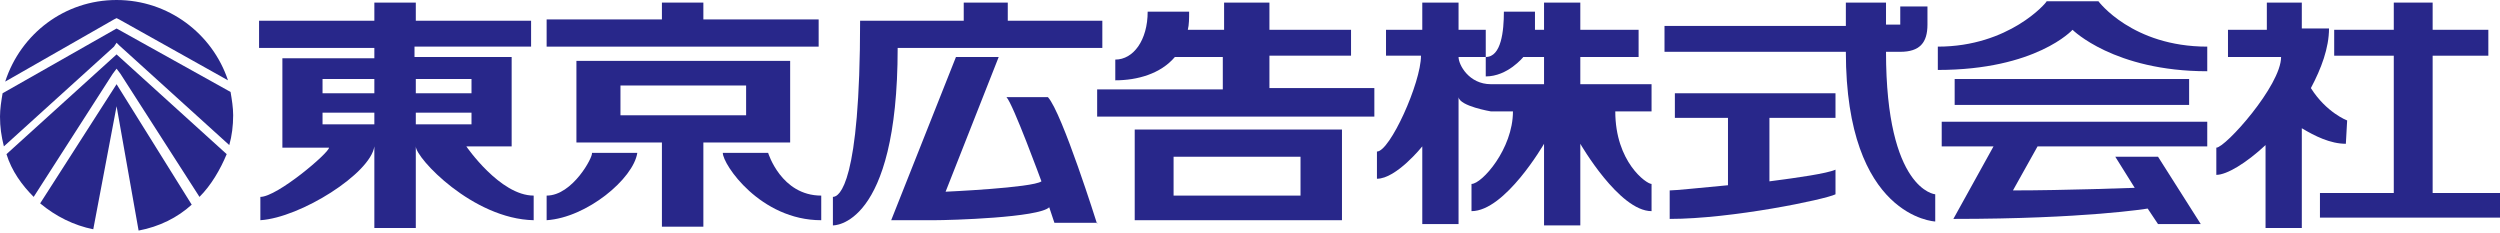
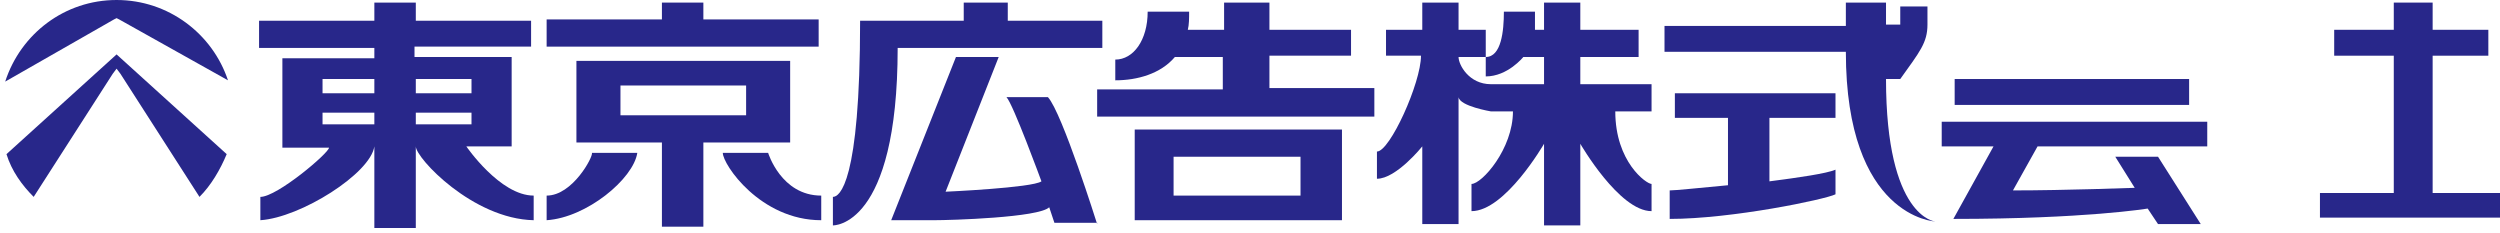
<svg xmlns="http://www.w3.org/2000/svg" version="1.1" id="レイヤー_1" x="0px" y="0px" width="193px" height="18px" viewBox="0 0 193 18" enable-background="new 0 0 193 18" xml:space="preserve">
  <g>
    <g>
-       <path fill="#28278A" d="M181.2,9.3c0,0-1.6-0.6-2.8-2.5c0.8-1.5,1.4-3.1,1.4-4.6h-2.1V0.2H175v2.1h-3v2.1h4.1c0,2.2-4.3,7-5,7v2.1    c0.8,0,2.3-0.9,3.8-2.3v6.4h2.8V9.9c1,0.6,2.2,1.2,3.4,1.2L181.2,9.3z" />
      <polygon fill="#28278A" points="187.8,14.9 187.8,4.3 192.1,4.3 192.1,2.3 187.8,2.3 187.8,0.2 184.8,0.2 184.8,2.3 180.2,2.3     180.2,4.3 184.8,4.3 184.8,14.9 179.1,14.9 179.1,16.8 193.1,16.8 193.1,14.9   " />
-       <path fill="#28278A" d="M149.6,3.6v1.8c7.6,0,10.4-3.1,10.4-3.1s3.2,3.2,10.4,3.2V3.6c-5.8,0-8.4-3.5-8.4-3.5H158    C158,0.2,155.1,3.6,149.6,3.6z" />
      <rect x="150.9" y="6.1" fill="#28278A" width="18.1" height="2" />
      <path fill="#28278A" d="M170.4,11.3V9.4h-20.5v1.9h4l-3.1,5.6c10.2,0,15-0.8,15-0.8l0.8,1.2h3.3l-3.3-5.2h-3.3l1.5,2.4    c0,0-5.4,0.2-9.4,0.2l1.9-3.4H170.4z" />
      <path fill="#28278A" d="M136.6,14V9.1h5.1V7.2h-12.4v1.9h4.1v5.2c-2.2,0.2-4,0.4-4.5,0.4v2.2c4.8,0,12-1.5,12.8-1.9v-1.9    C141,13.4,138.9,13.7,136.6,14z" />
-       <path fill="#28278A" d="M148.8,1.9c0-1.4,0-1.4,0-1.4h-2.1v1.4h-1.1V0.2h-3.1v1.8h-14V4h14c0,12.8,6.9,13.1,6.9,13.1V15    c0,0-3.8-0.3-3.8-11c0,0,0,0,1.1,0C148.2,4,148.8,3.3,148.8,1.9z" />
+       <path fill="#28278A" d="M148.8,1.9c0-1.4,0-1.4,0-1.4h-2.1v1.4h-1.1V0.2h-3.1v1.8h-14V4h14c0,12.8,6.9,13.1,6.9,13.1c0,0-3.8-0.3-3.8-11c0,0,0,0,1.1,0C148.2,4,148.8,3.3,148.8,1.9z" />
      <path fill="#28278A" d="M112.6,7.5v9.8h-2.8v-6c0,0-2,2.5-3.5,2.5v-2.1c1,0,3.4-5.3,3.4-7.4h-2.7V2.3h2.8V0.2h2.8v2.1h2.1v2.1    h-2.1c0,0.6,0.8,2.1,2.5,2.1c1.1,0,4.1,0,4.1,0V4.4h-1.6c0,0-1.2,1.5-2.9,1.5V4.4c1.2,0,1.4-2,1.4-3.5h2.4v1.4h0.7V0.2h2.8v2.1    h4.5v2.1h-4.5v2.1h5.5v2.1h-2.8c0,3.9,2.4,5.6,2.8,5.6v2.1c-2.5,0-5.5-5.2-5.5-5.2v6.3h-2.8v-6.3c0,0-3,5.2-5.6,5.2v-2.1    c0.8,0,3.2-2.7,3.2-5.6h-1.7C115.1,8.6,112.7,8.2,112.6,7.5z" />
      <path fill="#28278A" d="M87.6,10v7h16v-7H87.6z M100.4,15.1h-9.8v-3h9.8V15.1z" />
      <path fill="#28278A" d="M98,6.8V4.3h6.3V2.3H98V0.2h-3.5v2.1h-2.8c0.1-0.4,0.1-0.9,0.1-1.4h-3.2c0,2.2-1.1,3.7-2.5,3.7v1.6    c1.7,0,3.5-0.5,4.6-1.8h3.7v2.5h-9.7v2.1h21.4V6.8H98z" />
      <path fill="#28278A" d="M77.8,1.6V0.2h-3.4v1.4h-8c0,12.6-1.6,13.6-2.1,13.6v2.2c0,0,5,0.2,5-13.7h15.8V1.6H77.8z" />
      <path fill="#28278A" d="M84.7,17.3c0,0-2.7-8.6-3.8-9.8h-3.2c0.5,0.5,2.7,6.5,2.7,6.5c-0.7,0.5-7.4,0.8-7.4,0.8l4.1-10.4h-3.3    l-5,12.6c0,0,1.9,0,3.3,0c1.3,0,8.1-0.2,8.9-1l0.4,1.2H84.7z" />
      <path fill="#28278A" d="M36,11.3h3.5V4.4h-7.5V3.6H41V1.6h-8.9V0.2h-3.2v1.4H20v2.1h8.9v0.8h-7.1v6.9h3.6c0,0.4-4,3.8-5.3,3.8V17    c3.1-0.2,8.5-3.6,8.8-5.7h0v6.3h3.2v-6.3h0c0,0.9,4.4,5.6,9.1,5.7v-1.9C38.6,15.1,36,11.3,36,11.3z M28.9,9.6h-4V8.7h4L28.9,9.6z     M28.9,7.2h-4V6.1h4L28.9,7.2z M32.1,6.1h4.3v1.1h-4.3L32.1,6.1z M32.1,8.7h4.3v0.9h-4.3L32.1,8.7z" />
      <g>
        <path fill="#28278A" d="M42.2,15.1V17c3.1-0.2,6.7-3.2,7-5.2h-3.5C45.8,12.1,44.2,15.1,42.2,15.1z" />
        <path fill="#28278A" d="M59.3,11.8h-3.5c0,0.9,2.9,5.2,7.6,5.2v-1.9C60.3,15.1,59.3,11.8,59.3,11.8z" />
        <polygon fill="#28278A" points="63.2,3.6 63.2,1.5 54.3,1.5 54.3,0.2 51.1,0.2 51.1,1.5 42.2,1.5 42.2,3.6    " />
      </g>
      <path fill="#28278A" d="M44.5,4.7V11h6.6v6.5h3.2V11H61V4.7H44.5z M57.6,8.9h-9.7V6.6h9.7V8.9z" />
    </g>
    <g>
-       <path fill="#28278A" d="M0.2,7.2C0.1,7.8,0,8.4,0,9c0,0.8,0.1,1.5,0.3,2.3l8.5-7.7L9,3.3l0.2,0.2l8.5,7.7c0.2-0.7,0.3-1.5,0.3-2.3    c0-0.6-0.1-1.2-0.2-1.8L9,2.2L0.2,7.2z" />
      <path fill="#28278A" d="M8.8,1.5L9,1.4l0.2,0.1l8.4,4.7C16.4,2.6,13,0,9,0C5,0,1.6,2.6,0.4,6.3L8.8,1.5z" />
-       <path fill="#28278A" d="M9,6.5l-5.9,9.2c1.2,1,2.6,1.7,4.1,2L9,8.2l1.7,9.6c1.6-0.3,3-1,4.1-2L9,6.5z" />
      <path fill="#28278A" d="M9,4.2l-8.5,7.7c0.4,1.3,1.2,2.4,2.1,3.3l6.1-9.5L9,5.3l0.3,0.4l6.1,9.5c0.9-0.9,1.6-2.1,2.1-3.3L9,4.2z" />
    </g>
  </g>
</svg>